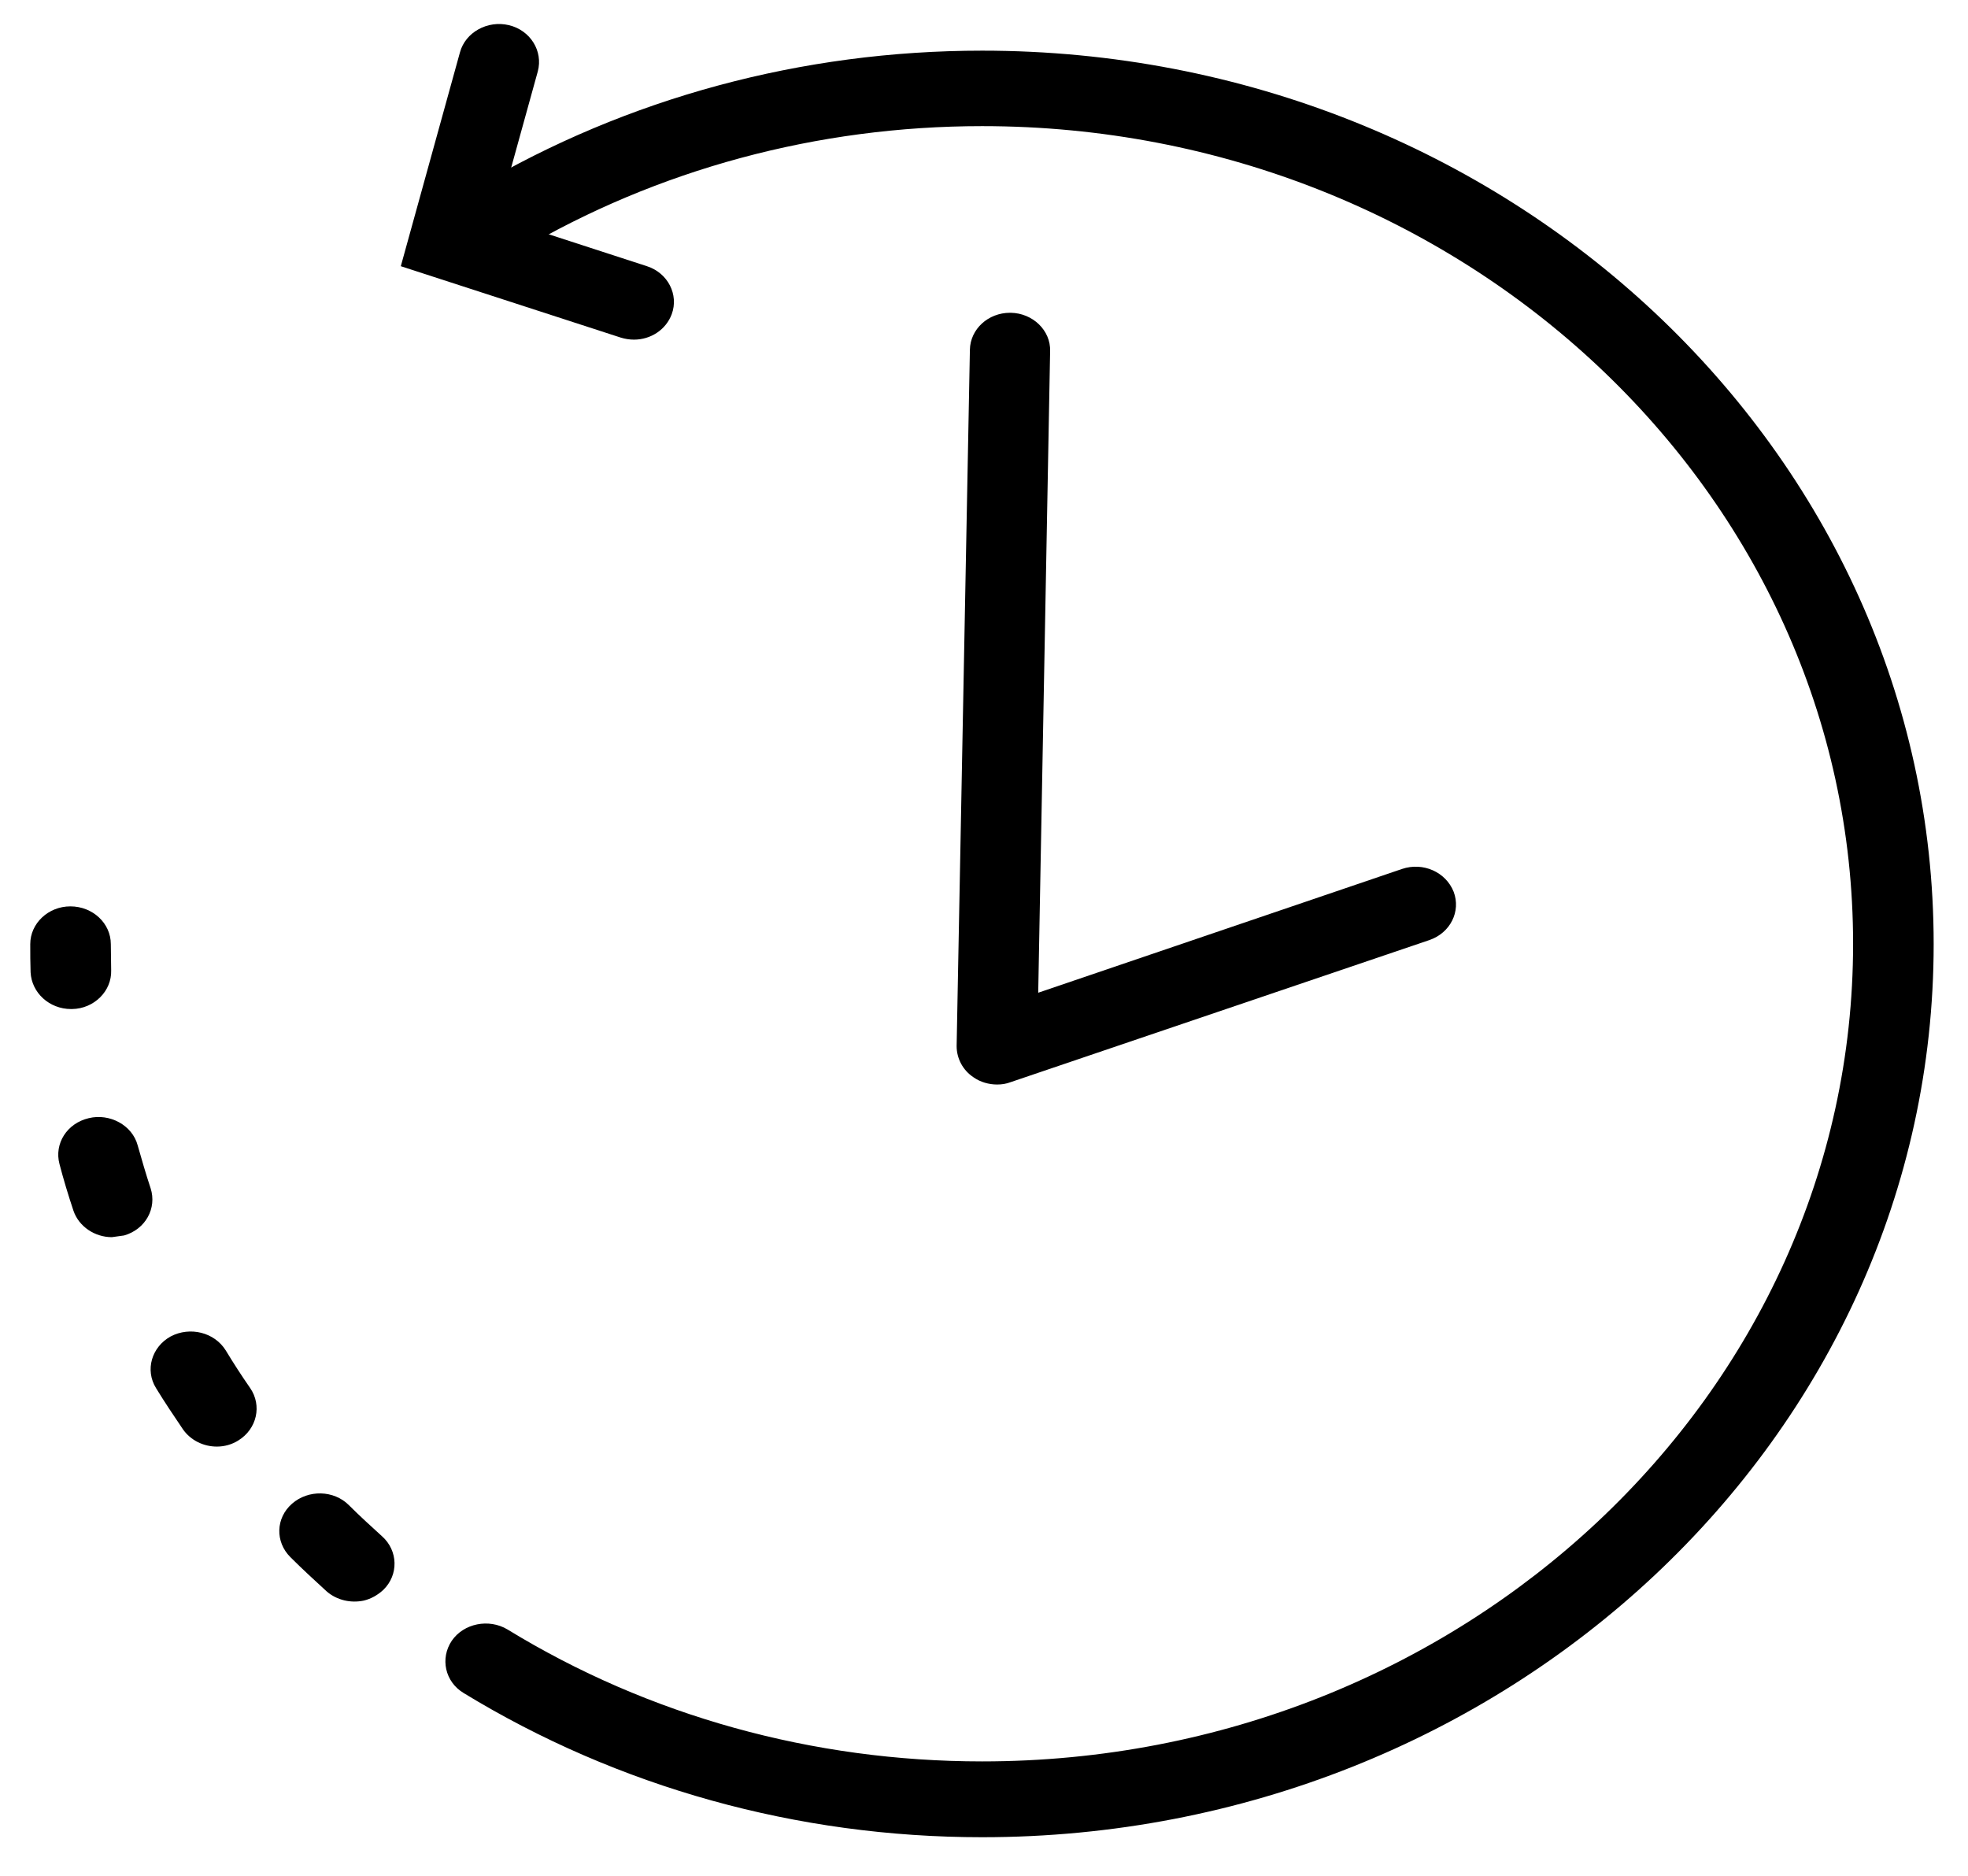
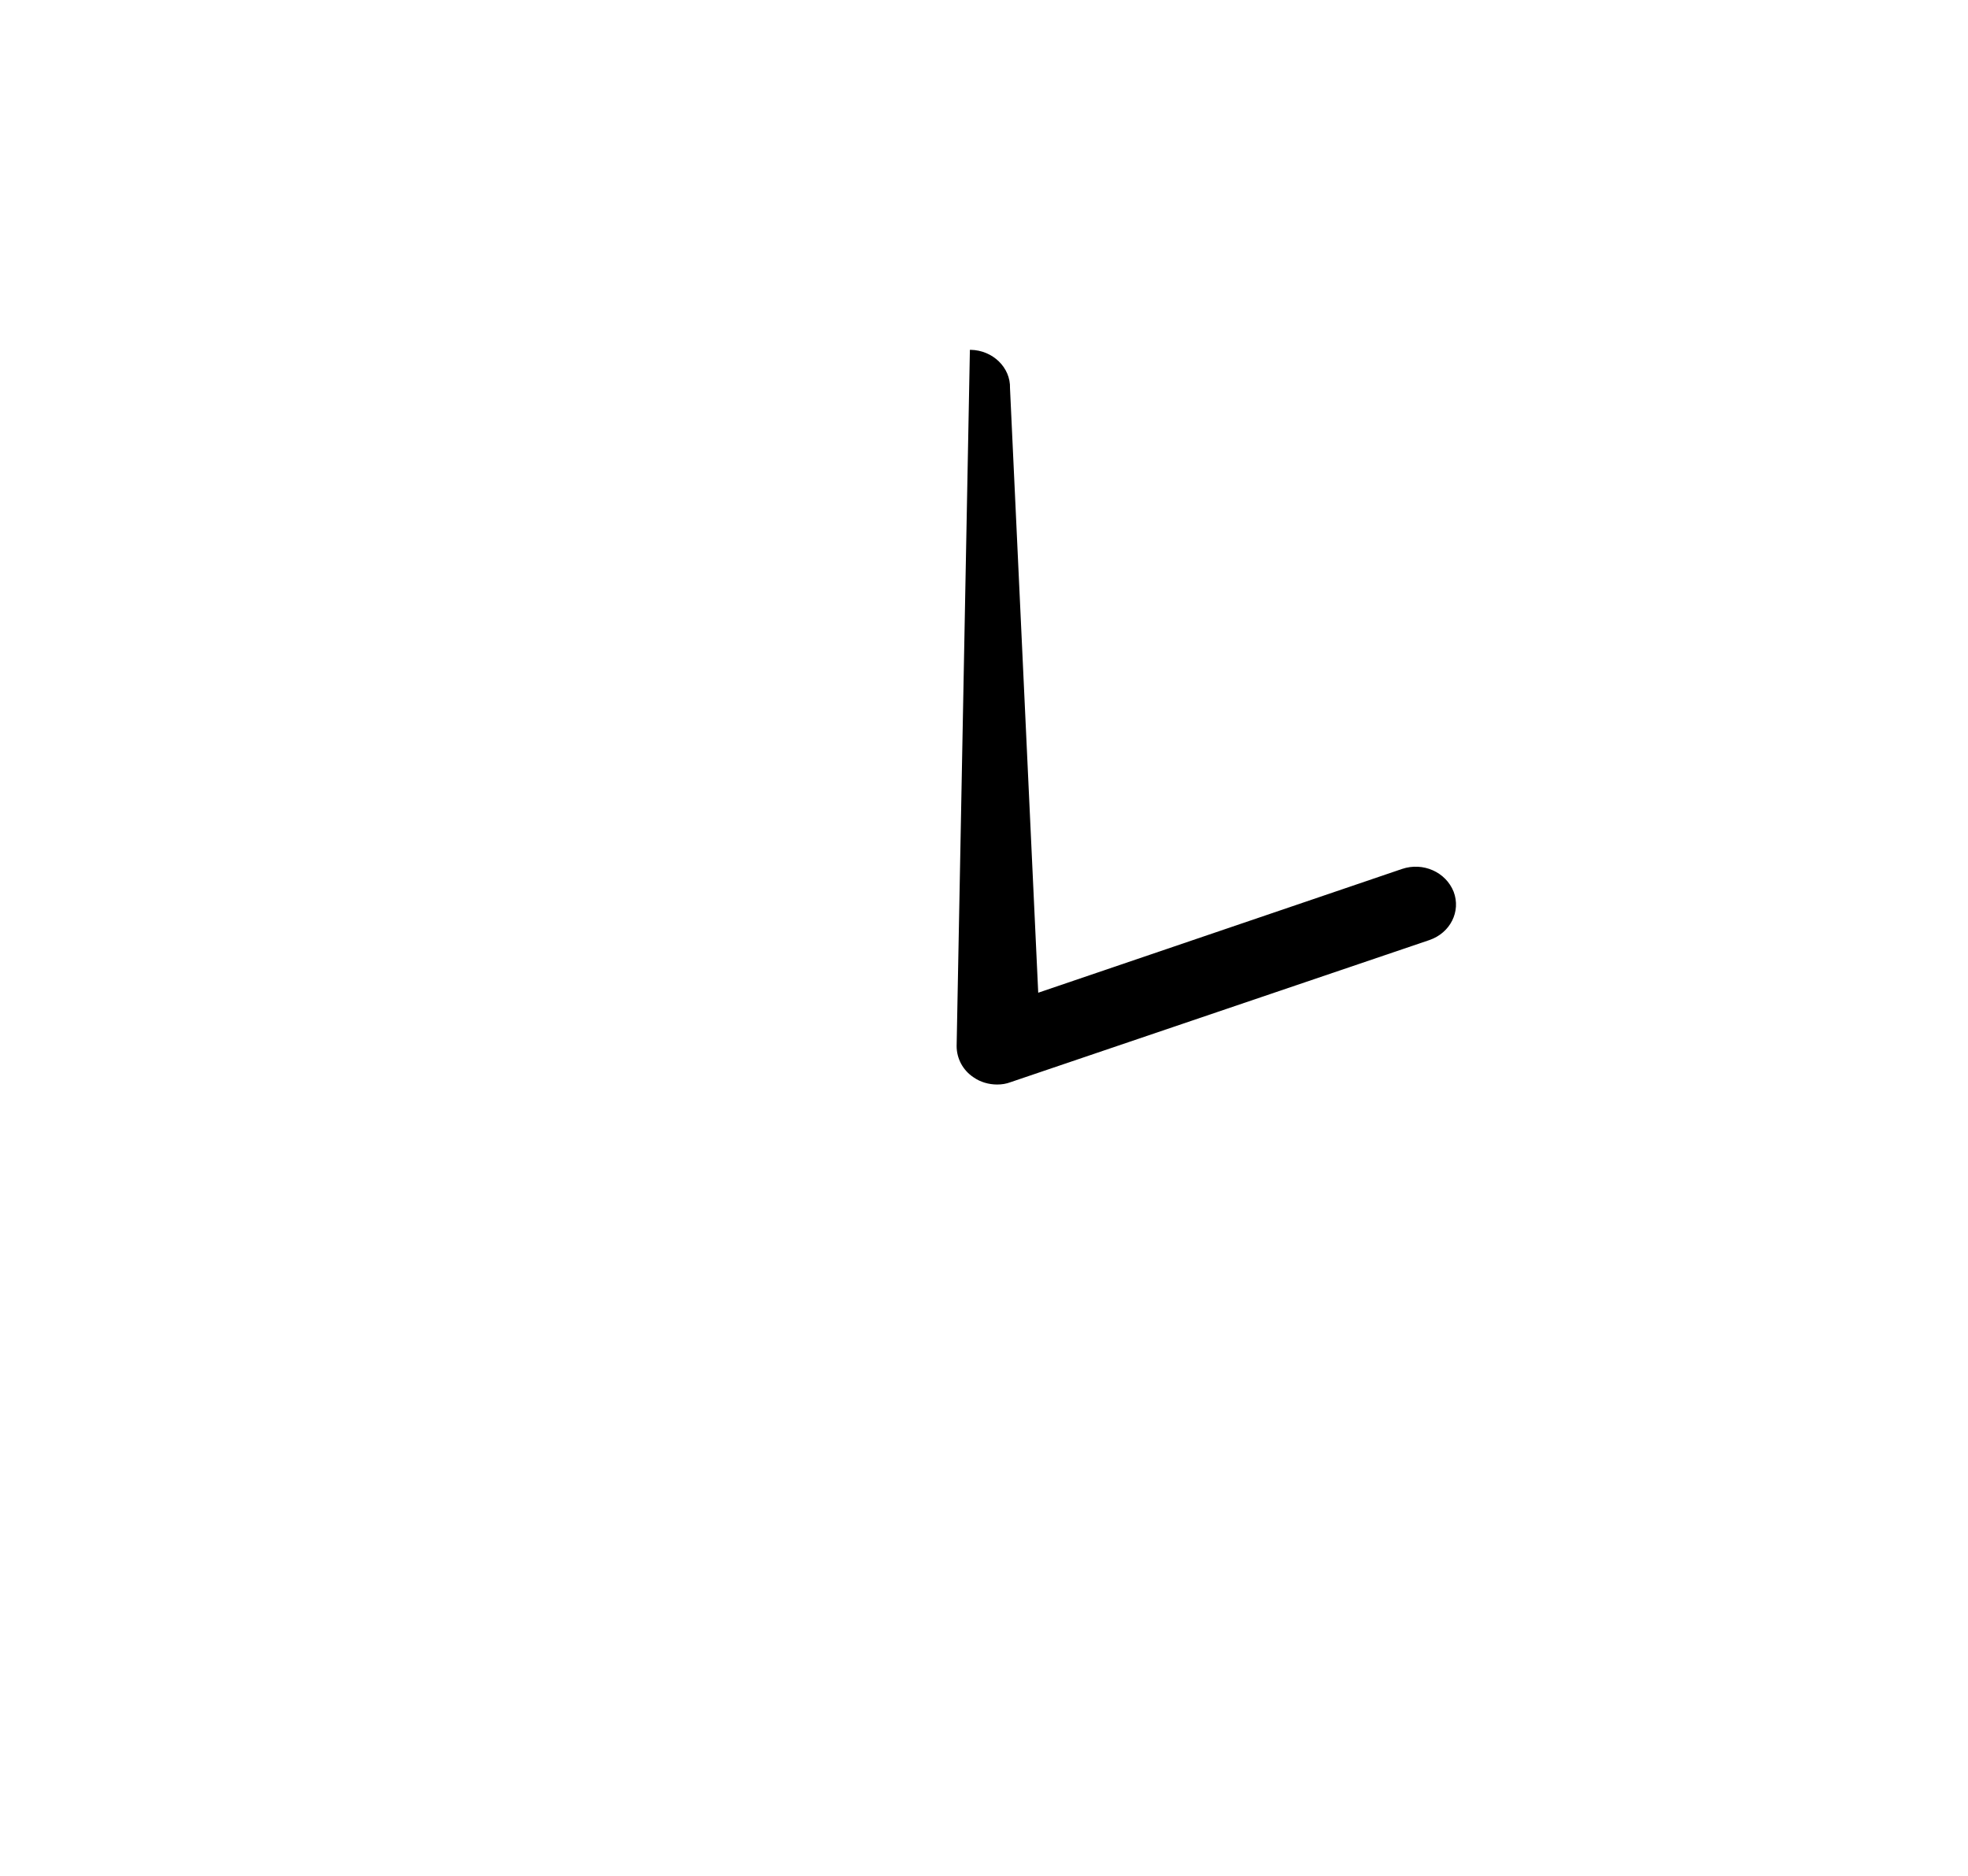
<svg xmlns="http://www.w3.org/2000/svg" version="1.1" id="Layer_1" x="0px" y="0px" viewBox="0 0 57.89 55.18" style="enable-background:new 0 0 57.89 55.18;" xml:space="preserve">
-   <path d="M28.89,54.04c-5.44,0-10.71-1.47-15.25-4.24c-0.55-0.33-0.7-1.02-0.35-1.54c0.35-0.51,1.09-0.66,1.64-0.33  c4.15,2.54,8.98,3.88,13.96,3.88c14.13,0,25.62-10.79,25.62-24.05S43.02,3.71,28.89,3.71c-4.84,0-9.55,1.27-13.63,3.68  c-0.55,0.33-1.28,0.17-1.63-0.35S13.44,5.84,14,5.51c4.45-2.63,9.6-4.02,14.89-4.02c15.44,0,27.99,11.79,27.99,26.28  C56.88,42.25,44.32,54.04,28.89,54.04" />
-   <path d="M3.29,36.39c-0.5,0-0.97-0.31-1.13-0.78c-0.15-0.45-0.29-0.91-0.41-1.37c-0.16-0.6,0.22-1.2,0.86-1.35  c0.61-0.15,1.28,0.2,1.44,0.8c0.12,0.42,0.24,0.84,0.38,1.26c0.19,0.59-0.15,1.21-0.78,1.39L3.29,36.39z M10.7,47.08  c-0.38,0.08-0.79-0.01-1.09-0.27c-0.36-0.33-0.72-0.66-1.07-1.01c-0.45-0.45-0.43-1.15,0.05-1.57c0.48-0.42,1.23-0.4,1.67,0.04  c0.32,0.32,0.65,0.62,0.98,0.92c0.47,0.42,0.49,1.13,0.04,1.57C11.11,46.92,10.91,47.03,10.7,47.08 M6.38,42.55  c-0.39,0-0.77-0.18-1-0.51c-0.27-0.4-0.54-0.8-0.79-1.21c-0.33-0.53-0.13-1.21,0.43-1.52c0.57-0.3,1.29-0.12,1.62,0.41  c0.23,0.38,0.47,0.75,0.72,1.11c0.35,0.51,0.2,1.2-0.35,1.54C6.82,42.49,6.6,42.55,6.38,42.55" />
-   <path d="M2.09,29.68c-0.64,0-1.16-0.48-1.19-1.08c-0.01-0.28-0.01-0.55-0.01-0.83c0-0.61,0.53-1.11,1.18-1.11  c0.66,0,1.19,0.5,1.19,1.11c0,0.26,0.01,0.51,0.01,0.77c0.02,0.61-0.5,1.13-1.15,1.14L2.09,29.68z" />
-   <path d="M29.33,31.9c-0.24,0-0.49-0.07-0.69-0.21c-0.32-0.21-0.5-0.56-0.5-0.92l0.39-20.48c0.01-0.61,0.54-1.09,1.18-1.09h0.02  c0.65,0.01,1.18,0.52,1.16,1.13L30.54,29.2l10.7-3.64c0.62-0.21,1.29,0.09,1.52,0.67c0.22,0.58-0.1,1.21-0.71,1.42l-12.32,4.18  C29.6,31.88,29.47,31.9,29.33,31.9" />
-   <path d="M18.65,9.99c-0.13,0-0.26-0.02-0.39-0.06l-6.47-2.1l1.74-6.29c0.16-0.59,0.81-0.95,1.44-0.8c0.63,0.15,1.01,0.76,0.85,1.36  l-1.19,4.3l4.4,1.43c0.62,0.2,0.94,0.84,0.73,1.41C19.59,9.7,19.14,9.99,18.65,9.99" />
+   <path d="M29.33,31.9c-0.24,0-0.49-0.07-0.69-0.21c-0.32-0.21-0.5-0.56-0.5-0.92l0.39-20.48h0.02  c0.65,0.01,1.18,0.52,1.16,1.13L30.54,29.2l10.7-3.64c0.62-0.21,1.29,0.09,1.52,0.67c0.22,0.58-0.1,1.21-0.71,1.42l-12.32,4.18  C29.6,31.88,29.47,31.9,29.33,31.9" />
</svg>